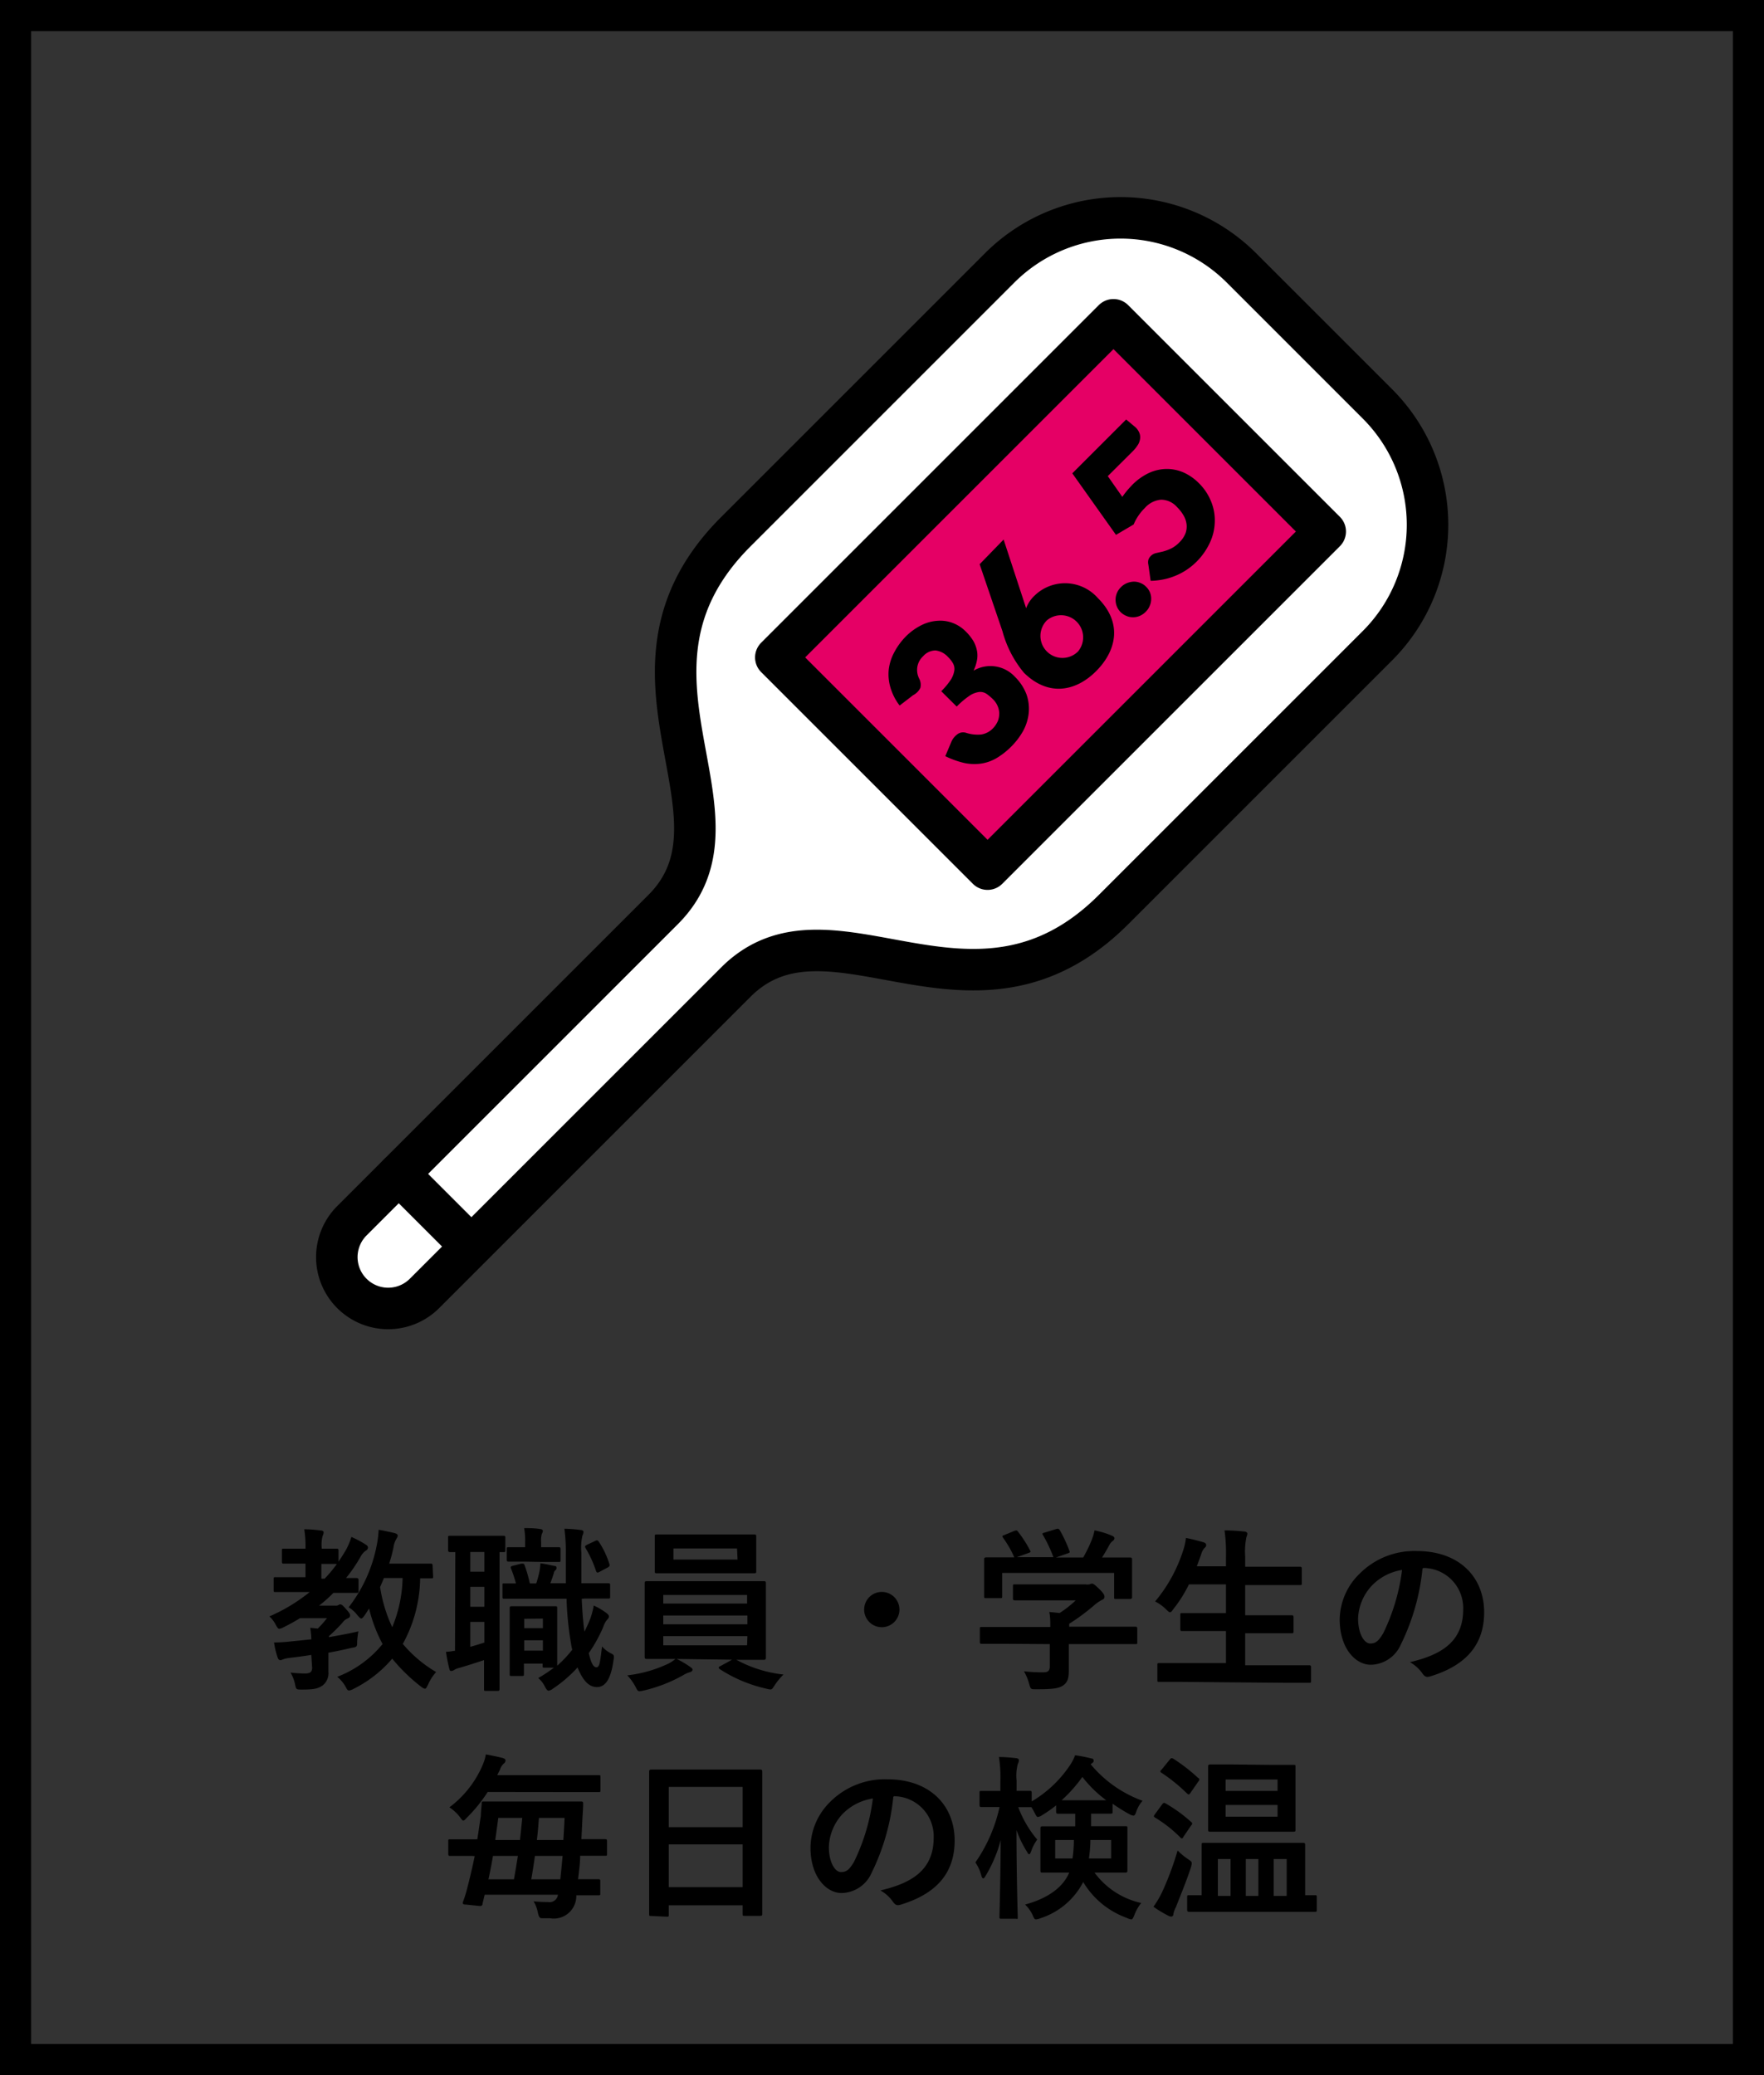
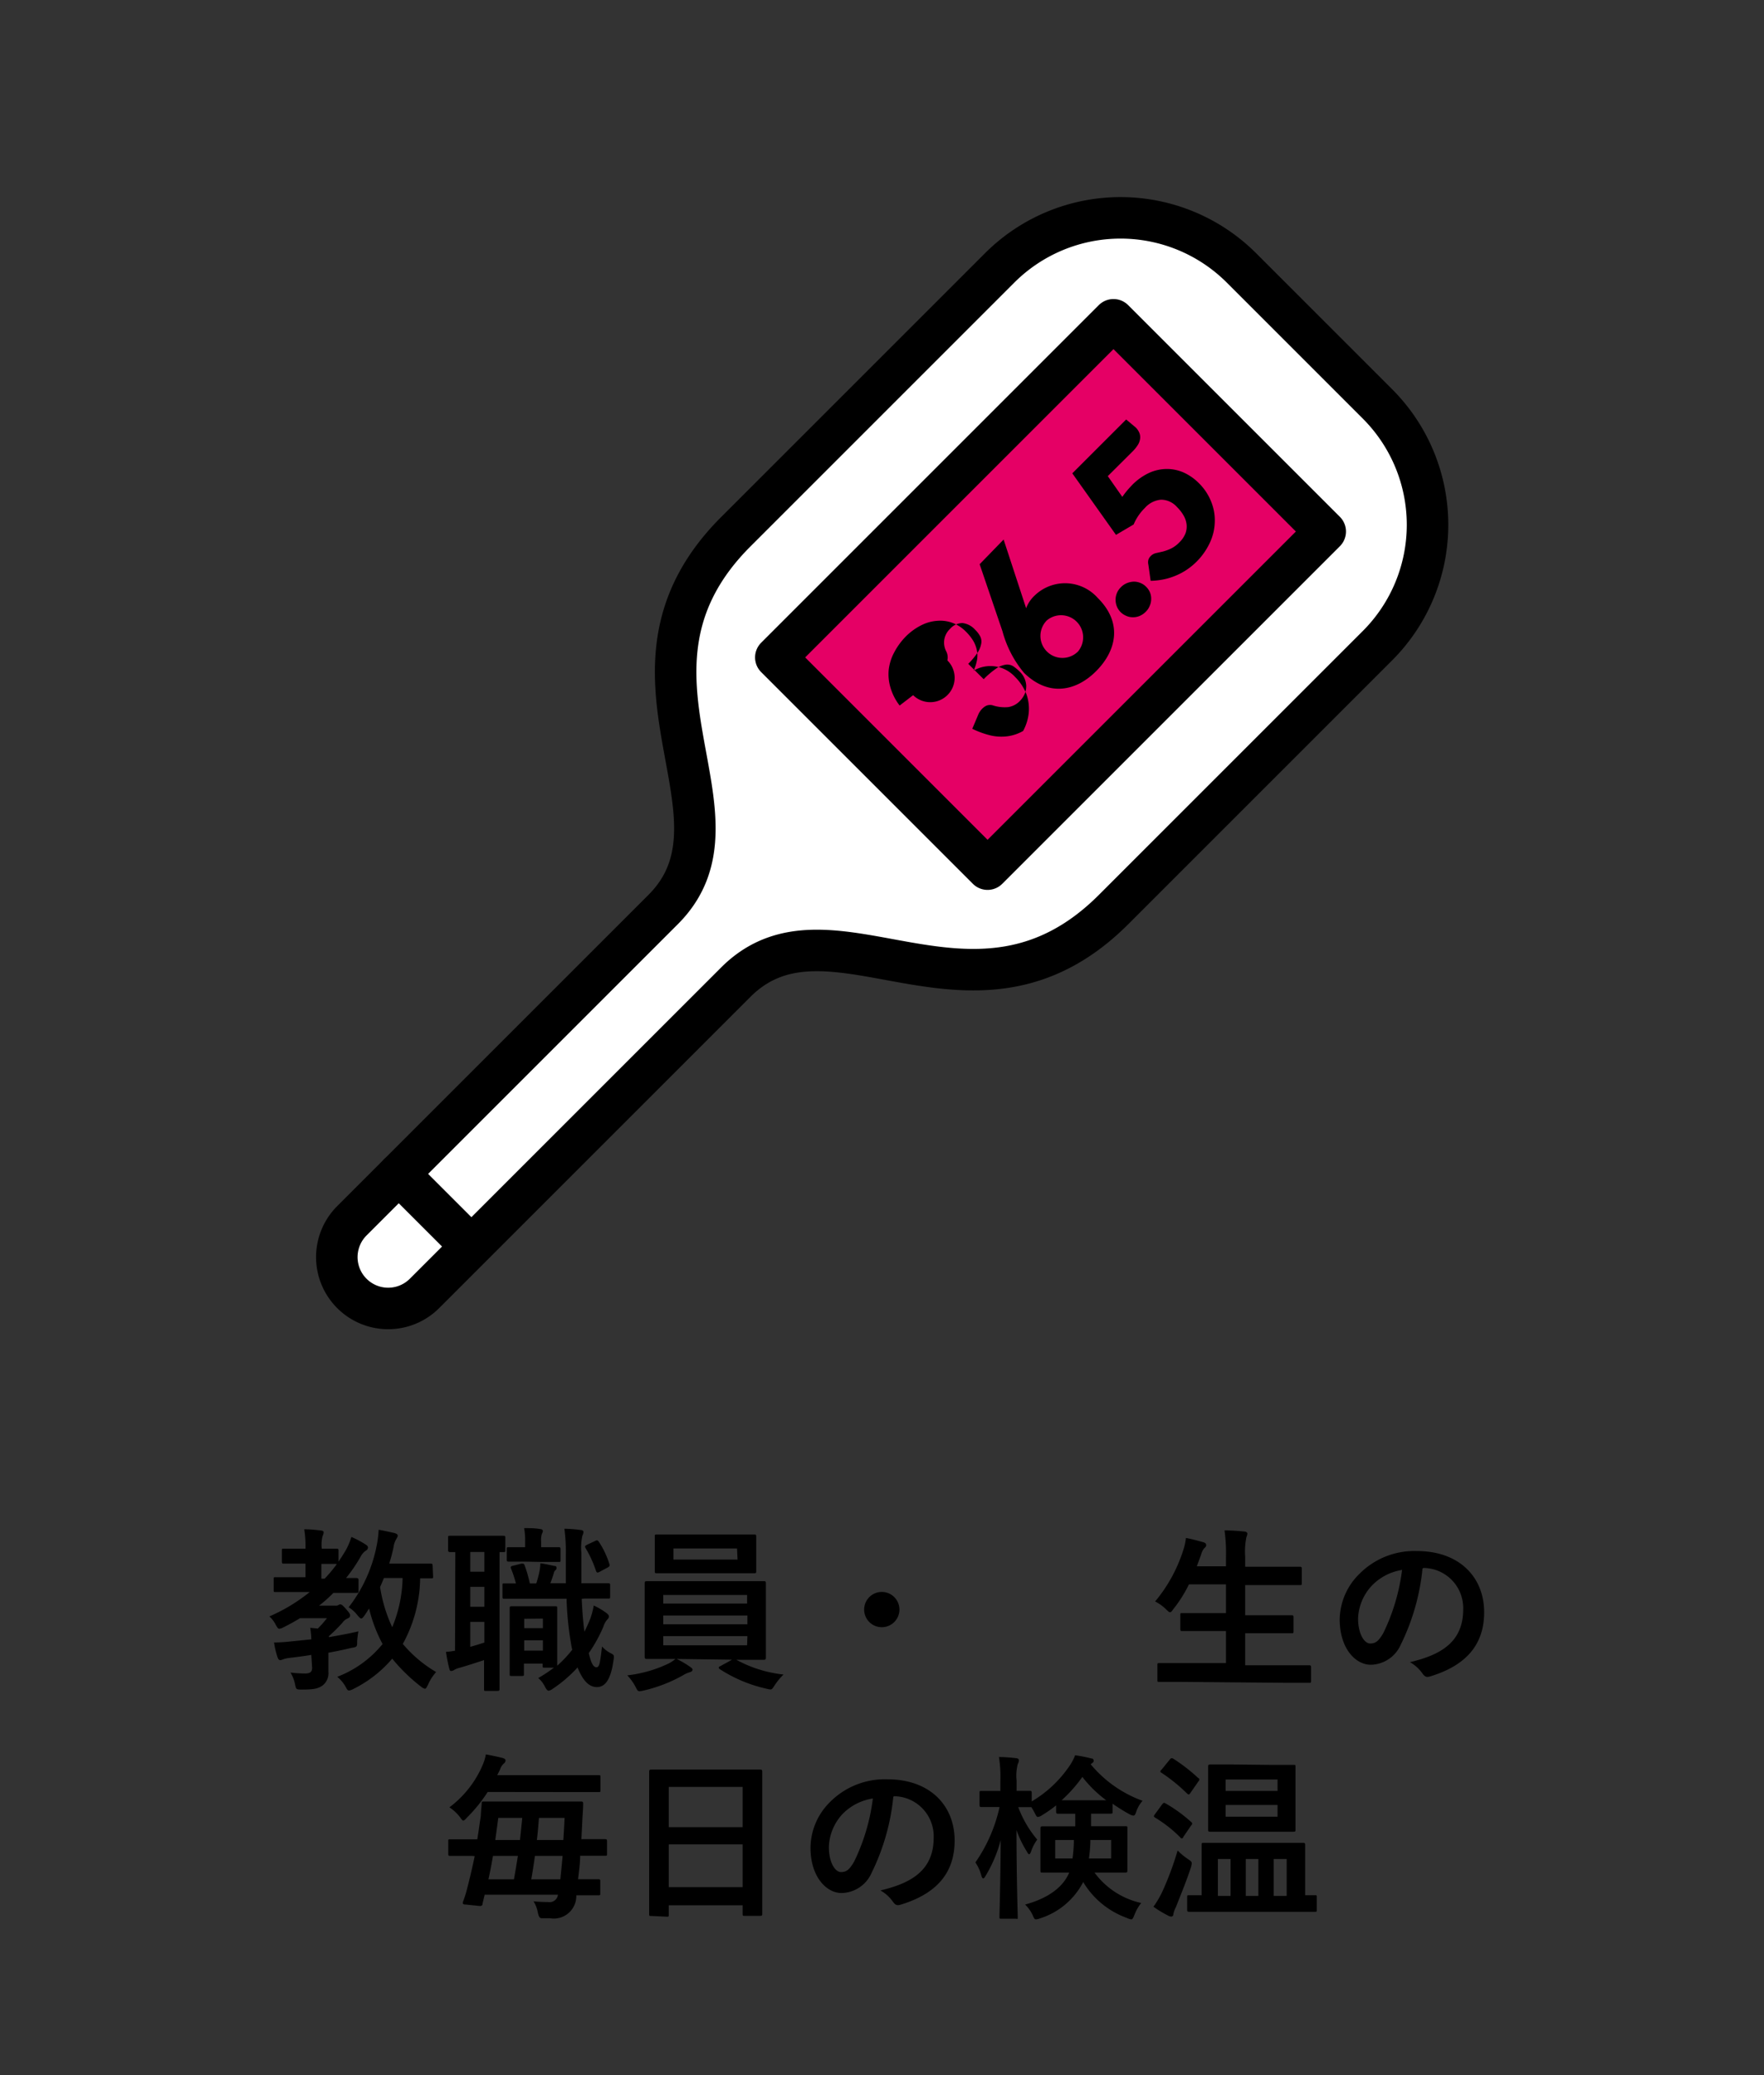
<svg xmlns="http://www.w3.org/2000/svg" id="レイヤー_1" data-name="レイヤー 1" width="170" height="200" viewBox="0 0 170 200">
  <rect x="0" y="0" width="170" height="200" fill="#333333" stroke="none" />
  <defs>
    <style>.cls-1{fill:#fff;}.cls-1,.cls-2{stroke:#000;stroke-linecap:round;stroke-linejoin:round;stroke-width:4px;}.cls-2{fill:#e50065;}</style>
  </defs>
  <path class="cls-1" d="M132.76,38.94,119.6,25.78a16.48,16.48,0,0,0-23.22,0L70.91,51.25c-13.54,13.54,2.16,27.25-7,36.41l-30,30a4.93,4.93,0,0,0,7,7l30-30c9.16-9.16,22.87,6.54,36.41-7l25.47-25.47A16.48,16.48,0,0,0,132.76,38.94Z" />
  <rect class="cls-2" x="86.81" y="34.29" width="28.86" height="46.02" transform="translate(70.17 -54.81) rotate(45)" />
  <line class="cls-1" x1="38.43" y1="113.14" x2="45.4" y2="120.11" />
-   <path d="M87.28,61.36a5.71,5.71,0,0,1,1.55-1.12,4,4,0,0,1,1.56-.41,3.35,3.35,0,0,1,1.45.22,3.54,3.54,0,0,1,1.22.8,4.67,4.67,0,0,1,.75.94,3,3,0,0,1,.34.92,2.43,2.43,0,0,1,0,.93,3.91,3.91,0,0,1-.33,1,3.21,3.21,0,0,1,4,.6,4.7,4.7,0,0,1,1.11,1.7,4.19,4.19,0,0,1,.21,1.78,4.64,4.64,0,0,1-.54,1.73A6.85,6.85,0,0,1,97.41,72,7.07,7.07,0,0,1,96,73.09a4.13,4.13,0,0,1-1.49.51,4.65,4.65,0,0,1-1.61-.07,8.59,8.59,0,0,1-1.8-.65l.57-1.35a1.77,1.77,0,0,1,.62-.78.92.92,0,0,1,.78-.13,3.67,3.67,0,0,0,1.5.17,2,2,0,0,0,1.09-.56,2.38,2.38,0,0,0,.51-.75,2.1,2.1,0,0,0,.13-.76,2,2,0,0,0-.57-1.29,4.8,4.8,0,0,0-.63-.54,1.1,1.1,0,0,0-.71-.2,2.18,2.18,0,0,0-.92.34,8.15,8.15,0,0,0-1.27,1.07l-1.49-1.48a7.06,7.06,0,0,0,.93-1.12,2.38,2.38,0,0,0,.33-.87,1.11,1.11,0,0,0-.13-.7,2.58,2.58,0,0,0-.47-.6,1.93,1.93,0,0,0-1.21-.64,1.61,1.61,0,0,0-1.2.56,1.81,1.81,0,0,0-.56,1.06,1.85,1.85,0,0,0,.18,1.09,1.28,1.28,0,0,1,.12.89A1.54,1.54,0,0,1,88,67L86.7,68a5.28,5.28,0,0,1-.89-1.75,4.47,4.47,0,0,1-.16-1.73,4.7,4.7,0,0,1,.52-1.63A6.42,6.42,0,0,1,87.28,61.36Z" />
+   <path d="M87.28,61.36a5.71,5.71,0,0,1,1.55-1.12,4,4,0,0,1,1.56-.41,3.35,3.35,0,0,1,1.45.22,3.54,3.54,0,0,1,1.22.8,4.67,4.67,0,0,1,.75.94,3,3,0,0,1,.34.92,2.43,2.43,0,0,1,0,.93,3.91,3.91,0,0,1-.33,1,3.21,3.21,0,0,1,4,.6,4.7,4.7,0,0,1,1.11,1.7,4.19,4.19,0,0,1,.21,1.78,4.64,4.64,0,0,1-.54,1.73a4.13,4.13,0,0,1-1.49.51,4.65,4.65,0,0,1-1.61-.07,8.59,8.59,0,0,1-1.8-.65l.57-1.35a1.77,1.77,0,0,1,.62-.78.92.92,0,0,1,.78-.13,3.67,3.67,0,0,0,1.5.17,2,2,0,0,0,1.09-.56,2.38,2.38,0,0,0,.51-.75,2.1,2.1,0,0,0,.13-.76,2,2,0,0,0-.57-1.29,4.8,4.8,0,0,0-.63-.54,1.1,1.1,0,0,0-.71-.2,2.18,2.18,0,0,0-.92.34,8.15,8.15,0,0,0-1.27,1.07l-1.49-1.48a7.06,7.06,0,0,0,.93-1.12,2.38,2.38,0,0,0,.33-.87,1.11,1.11,0,0,0-.13-.7,2.58,2.58,0,0,0-.47-.6,1.93,1.93,0,0,0-1.21-.64,1.61,1.61,0,0,0-1.2.56,1.81,1.81,0,0,0-.56,1.06,1.85,1.85,0,0,0,.18,1.09,1.28,1.28,0,0,1,.12.89A1.54,1.54,0,0,1,88,67L86.7,68a5.28,5.28,0,0,1-.89-1.75,4.47,4.47,0,0,1-.16-1.73,4.7,4.7,0,0,1,.52-1.63A6.42,6.42,0,0,1,87.28,61.36Z" />
  <path d="M108,59a1.65,1.65,0,0,1-.37-.56,1.77,1.77,0,0,1-.12-.64,1.69,1.69,0,0,1,.53-1.22,1.63,1.63,0,0,1,.57-.38,1.84,1.84,0,0,1,.64-.14,1.58,1.58,0,0,1,.64.12,1.56,1.56,0,0,1,.56.37,1.64,1.64,0,0,1,.38.56,1.57,1.57,0,0,1,.11.64,1.61,1.61,0,0,1-.14.64,1.63,1.63,0,0,1-.38.57,1.83,1.83,0,0,1-.58.4,1.59,1.59,0,0,1-.64.13,1.54,1.54,0,0,1-.63-.12A1.75,1.75,0,0,1,108,59Z" />
  <path d="M109.45,41.2a1.55,1.55,0,0,1,.33.47,1.11,1.11,0,0,1,.1.54,1.46,1.46,0,0,1-.18.6,3.46,3.46,0,0,1-.51.66l-2.43,2.42,1.4,2a7.74,7.74,0,0,1,.47-.62c.16-.19.33-.37.49-.54a5.62,5.62,0,0,1,1.66-1.17,4.15,4.15,0,0,1,1.69-.36,4,4,0,0,1,1.62.35,4.91,4.91,0,0,1,1.43,1,5.17,5.17,0,0,1,1.19,1.77,4.77,4.77,0,0,1,.36,2,5,5,0,0,1-.48,2,6.38,6.38,0,0,1-2.34,2.67,6.16,6.16,0,0,1-1.12.56,6.08,6.08,0,0,1-1.14.32,7.07,7.07,0,0,1-1.1.11l-.22-1.56a1,1,0,0,1,0-.46.85.85,0,0,1,.23-.37,1,1,0,0,1,.5-.28l.66-.15a4.57,4.57,0,0,0,.75-.27,2.86,2.86,0,0,0,.84-.61,2.47,2.47,0,0,0,.6-.88,1.92,1.92,0,0,0,.1-.88,2.16,2.16,0,0,0-.3-.86,3.78,3.78,0,0,0-.62-.79,2.06,2.06,0,0,0-1.54-.71,2.35,2.35,0,0,0-1.56.8,4.87,4.87,0,0,0-1.08,1.59l-1.7,1-4.21-5.93,5.19-5.19Z" />
  <path d="M98.89,58.62a3.23,3.23,0,0,1,.83-1.23,4.21,4.21,0,0,1,6.08.25c2.36,2.34,1.84,5-.12,7s-4.63,2.54-7,.2a10.49,10.49,0,0,1-2.07-4l-2.2-6.46L96.72,52Zm5,4.17a2.13,2.13,0,0,0-3-3,2.12,2.12,0,0,0,3,3Z" />
  <path d="M30,159.5c-.72.12-1.43.21-2.11.29a2.85,2.85,0,0,0-.65.15A.44.44,0,0,1,27,160c-.1,0-.18-.07-.24-.24a8,8,0,0,1-.35-1.46c.66,0,1.19-.05,1.82-.12L30,158c0-.39-.05-.75-.1-1.11l.73.07a10,10,0,0,0,.88-1h-2.6c-.51.32-1.05.61-1.59.88a1.11,1.11,0,0,1-.4.14c-.13,0-.18-.1-.35-.39a2.72,2.72,0,0,0-.61-.8,16.77,16.77,0,0,0,3.89-2.35H28.68c-1.51,0-2,0-2.14,0s-.17,0-.17-.19v-1.05c0-.17,0-.19.17-.19s.63,0,2.14,0h.76V150.7H29c-1.15,0-1.53,0-1.65,0s-.18,0-.18-.19v-1.07c0-.17,0-.18.18-.18s.5,0,1.65,0h.44a10.12,10.12,0,0,0-.12-1.87,13.3,13.3,0,0,1,1.6.12c.17,0,.27.08.27.17a.84.84,0,0,1-.1.36,3.3,3.3,0,0,0-.08,1.22c1,0,1.32,0,1.43,0s.18,0,.18.18v1.07c.27-.39.53-.79.77-1.22a6.23,6.23,0,0,0,.47-1.16,9.16,9.16,0,0,1,1.36.72c.17.1.24.19.24.3a.33.33,0,0,1-.17.28,1.54,1.54,0,0,0-.53.59,14.8,14.8,0,0,1-1.41,2.07c.67,0,.95,0,1,0s.2,0,.2.19v1.05c0,.17,0,.19-.2.19s-.61,0-2,0h-.22a12.48,12.48,0,0,1-1.38,1.23h1.57a.52.52,0,0,0,.29-.05.31.31,0,0,1,.18-.07c.12,0,.22.07.53.42s.42.5.42.63-.05.22-.2.29a1.17,1.17,0,0,0-.54.43,15.78,15.78,0,0,1-1.3,1.29.38.38,0,0,0,0,.1c.94-.17,1.92-.34,2.84-.56a8.48,8.48,0,0,0-.12.95c0,.55,0,.55-.58.65-.71.17-1.44.32-2.19.46v.12c0,.69,0,1.25,0,1.71a1.5,1.5,0,0,1-.54,1.31c-.44.32-.85.41-2,.41-.53,0-.56,0-.65-.39A3.87,3.87,0,0,0,28,161.2a11.77,11.77,0,0,0,1.4.09c.47,0,.68-.14.68-.55Zm2.4-8.77c-.11,0-.45,0-1.43,0v1.42h.32a14,14,0,0,0,1.16-1.39Zm9.34,1.21c0,.17,0,.18-.18.18l-1.07,0a13.46,13.46,0,0,1-1.67,6.32,12.35,12.35,0,0,0,3.21,2.71,4.5,4.5,0,0,0-.78,1.22c-.14.27-.19.39-.31.39a.93.93,0,0,1-.35-.19,16.88,16.88,0,0,1-2.79-2.71,11.75,11.75,0,0,1-3.74,2.92,1.17,1.17,0,0,1-.42.15c-.12,0-.19-.08-.31-.32a3.33,3.33,0,0,0-.83-1,10.4,10.4,0,0,0,4.37-3.16,14.22,14.22,0,0,1-1.3-3.42c-.15.22-.29.46-.44.67s-.24.29-.32.29-.19-.11-.36-.31a3.16,3.16,0,0,0-.85-.77,14.05,14.05,0,0,0,2.72-6.05,9.28,9.28,0,0,0,.17-1.42c.48.08,1.17.23,1.55.32.2.07.29.13.29.25s-.09.22-.17.38a2.06,2.06,0,0,0-.24.76,15.61,15.61,0,0,1-.41,1.55h2c1.43,0,1.91,0,2,0s.18,0,.18.19Zm-4.74.15c-.12.29-.24.58-.37.87a14.12,14.12,0,0,0,1.17,3.87,13.06,13.06,0,0,0,1-4.74Z" />
  <path d="M43.88,149.59c-.33,0-.46,0-.51,0s-.19,0-.19-.19v-1.19c0-.17,0-.19.19-.19s.46,0,1.66,0h1.84c1.19,0,1.56,0,1.66,0s.17,0,.17.19v1.19c0,.17,0,.19-.17.19l-.39,0V161c0,1.15,0,1.68,0,1.78s0,.19-.21.19H46.83c-.17,0-.18,0-.18-.19s0-.63,0-1.78v-1c-.81.27-1.63.53-2.31.73a2,2,0,0,0-.56.21.59.59,0,0,1-.27.11c-.09,0-.16,0-.21-.22a15.7,15.7,0,0,1-.32-1.63c.34,0,.59-.07.87-.1Zm2.8,1.89v-1.9H45.32v1.9Zm0,3.38v-1.92H45.32v1.92Zm0,1.46H45.32v2.4c.44-.12.89-.26,1.36-.41Zm9.38-2.22c.06,1.22.14,2.27.26,3.16.2-.39.39-.8.56-1.23a7.57,7.57,0,0,0,.34-1.29,6.87,6.87,0,0,1,1.26.75c.13.12.2.19.2.31s-.07.2-.18.32a2,2,0,0,0-.36.68,14.17,14.17,0,0,1-1.4,2.53c.26,1.07.46,1.36.75,1.36s.34-.46.53-2a2.92,2.92,0,0,0,.9.68c.25.13.29.18.2.68-.27,1.93-.86,2.55-1.59,2.55s-1.33-.55-1.87-1.89a12.86,12.86,0,0,1-2.4,2.06.88.88,0,0,1-.38.18c-.13,0-.23-.13-.39-.44a2.52,2.52,0,0,0-.62-.78,13.3,13.3,0,0,0,1.51-1h-.9c-.17,0-.19,0-.19-.19v-.2h-1.8v1c0,.17,0,.19-.19.19h-1c-.17,0-.18,0-.18-.19s0-.54,0-2.82V157c0-1.43,0-1.9,0-2s0-.19.18-.19.43,0,1.43,0H52.1c1,0,1.31,0,1.43,0s.17,0,.17.19,0,.56,0,1.61v1.55c0,1.68,0,2.21,0,2.38A11.77,11.77,0,0,0,55.15,159a5.31,5.31,0,0,1-.12-.6,30.3,30.3,0,0,1-.43-4.31h-4c-1.3,0-1.88,0-2,0s-.17,0-.17-.2v-1.11c0-.17,0-.17.17-.17s.44,0,1.12,0a11.49,11.49,0,0,0-.46-1.4c-.08-.18-.05-.25.17-.3l.82-.21c.22,0,.24,0,.3.14a13.06,13.06,0,0,1,.51,1.77h.62a10.15,10.15,0,0,0,.32-1.21,5.58,5.58,0,0,0,.08-.73c.44.05,1,.19,1.38.26.14,0,.17.08.17.18a.24.24,0,0,1-.08.21.4.4,0,0,0-.17.27c-.09.31-.21.66-.34,1h1.49c0-.9,0-1.85,0-2.87a16.19,16.19,0,0,0-.14-2.38,12.81,12.81,0,0,1,1.55.12c.17,0,.29.08.29.18a.88.88,0,0,1-.1.36,5.22,5.22,0,0,0-.1,1.67c0,1.05,0,2,0,2.92h.26c1.64,0,2.22,0,2.32,0s.19,0,.19.17v1.11c0,.18,0,.2-.19.2s-.68,0-2.32,0Zm-5.54-3.59c-1,0-1.39,0-1.49,0s-.19,0-.19-.18V149.3c0-.17,0-.18.19-.18s.46,0,1.49,0h.09v-.54a6.79,6.79,0,0,0-.1-1.3c.62,0,1,0,1.54.09.17,0,.27.1.27.2a.72.72,0,0,1-.1.26,2.14,2.14,0,0,0-.07.76v.53h.11c1.14,0,1.48,0,1.58,0s.18,0,.18.18v1.06c0,.17,0,.18-.18.18s-.44,0-1.58,0Zm0,5.51v.9h1.8V156Zm1.8,3.07v-1h-1.8v1Zm5.07-10.59c.18-.1.25,0,.34.12a8.47,8.47,0,0,1,1,2.13c.05.15,0,.22-.12.3l-.84.45c-.23.12-.27.06-.34-.12a10.87,10.87,0,0,0-1-2.18c-.08-.17-.07-.2.15-.32Z" />
  <path d="M65.21,159.89a8.74,8.74,0,0,1,1.31.77c.17.12.22.17.22.27s-.1.2-.27.24a2.58,2.58,0,0,0-.66.3A14.2,14.2,0,0,1,62,162.94a2.89,2.89,0,0,1-.36.06c-.19,0-.24-.12-.41-.46a5,5,0,0,0-.78-1.07,12.44,12.44,0,0,0,3.79-1.05,3.3,3.3,0,0,0,.85-.53H64.7c-1.66,0-2.26,0-2.36,0s-.21,0-.21-.19,0-.61,0-1.78v-3.54c0-1.19,0-1.7,0-1.8s0-.19.21-.19.7,0,2.36,0h6.56c1.67,0,2.26,0,2.36,0s.19,0,.19.19,0,.61,0,1.8V158c0,1.17,0,1.7,0,1.78s0,.19-.19.19-.69,0-2.36,0Zm5.2-12c1.62,0,2.18,0,2.28,0s.19,0,.19.19,0,.39,0,1.14v1.1c0,.73,0,1,0,1.12s0,.19-.19.19-.66,0-2.28,0H65.57c-1.62,0-2.16,0-2.28,0s-.19,0-.19-.19,0-.39,0-1.12v-1.1c0-.75,0-1,0-1.14s0-.19.19-.19.66,0,2.28,0Zm-6.49,6.66H72v-.83H63.92Zm8.11,2v-.85H63.92v.85Zm0,1.14H63.92v.88H72Zm-1-8.45H64.9v1.07h6.18ZM70.48,160a.35.35,0,0,1,.22-.1.26.26,0,0,1,.14,0,12.12,12.12,0,0,0,4.67,1.49,6.21,6.21,0,0,0-.83,1c-.21.32-.27.44-.44.44a1.82,1.82,0,0,1-.36-.07,13.74,13.74,0,0,1-4.5-1.88c-.07-.05-.11-.09-.11-.14s0-.1.17-.17Z" />
  <path d="M86.68,155.13a1.7,1.7,0,1,1-1.7-1.7A1.7,1.7,0,0,1,86.68,155.13Z" />
-   <path d="M96.75,158.43c-1.52,0-2,0-2.13,0s-.19,0-.19-.18V157c0-.17,0-.19.19-.19s.61,0,2.13,0h4.47c0-.55,0-1-.1-1.45l1,.1a10,10,0,0,0,1.55-1.22H100c-1.57,0-2.11,0-2.2,0s-.18,0-.18-.17v-1.19c0-.17,0-.18.18-.18s.63,0,2.2,0h4.6a1.22,1.22,0,0,0,.41,0,.51.51,0,0,1,.22-.07c.14,0,.31.13.73.54s.48.58.48.73a.28.28,0,0,1-.21.28,3.9,3.9,0,0,0-.81.56,19.88,19.88,0,0,1-2.38,1.76v.28h4.25c1.51,0,2,0,2.12,0s.19,0,.19.19v1.31c0,.17,0,.18-.19.18s-.61,0-2.12,0H103v1.11c0,.4,0,1,0,1.47,0,.74-.13,1.11-.54,1.4s-1,.37-2.6.37c-.53,0-.53,0-.67-.49a5,5,0,0,0-.51-1.24,16.11,16.11,0,0,0,1.82.1c.48,0,.67-.12.67-.59v-2.13Zm1-10.88c.22-.08.27-.05.37.09a11.39,11.39,0,0,1,1.14,1.77c.09.17.09.18-.15.27l-1.12.4h3.53a13.64,13.64,0,0,0-1-2.12c-.11-.17-.06-.19.15-.25l1.12-.34c.2-.07.25,0,.34.1a12.86,12.86,0,0,1,.93,2c.06.15.06.17-.18.25l-1.11.39h2.62a13.59,13.59,0,0,0,.83-1.71,5.44,5.44,0,0,0,.26-.9,8.11,8.11,0,0,1,1.68.51c.15.06.24.15.24.25a.34.34,0,0,1-.17.26,1.08,1.08,0,0,0-.32.39c-.24.44-.45.8-.7,1.2h.44c1.58,0,2.14,0,2.24,0s.21,0,.21.19,0,.42,0,.92v.78c0,1.53,0,1.8,0,1.9s0,.21-.21.21h-1.34c-.17,0-.18,0-.18-.21V151.6H96.58v2.24c0,.17,0,.19-.19.19H95.05c-.19,0-.21,0-.21-.19s0-.39,0-1.92v-.63c0-.63,0-.93,0-1s0-.19.21-.19.66,0,2.24,0h.46a10.13,10.13,0,0,0-1.09-1.9c-.1-.15-.08-.19.12-.25Z" />
  <path d="M113.88,162.1c-1.54,0-2,0-2.16,0s-.18,0-.18-.19v-1.43c0-.17,0-.19.18-.19s.62,0,2.16,0h4.27v-3.09h-1.87c-1.67,0-2.24,0-2.35,0s-.18,0-.18-.19v-1.37c0-.16,0-.17.18-.17s.68,0,2.35,0h1.87V152.7h-3.57a12.68,12.68,0,0,1-1.5,2.38c-.15.21-.22.31-.32.31s-.19-.1-.37-.27a4.14,4.14,0,0,0-1.07-.77,14.56,14.56,0,0,0,2.73-5,5.5,5.5,0,0,0,.24-1.12c.56.1,1.17.27,1.65.4.18.05.3.14.3.26s0,.17-.17.31a1.64,1.64,0,0,0-.32.64l-.41,1.12h2.81v-.88a15.76,15.76,0,0,0-.14-2.58c.67,0,1.36.05,1.92.11.17,0,.28.11.28.19a.86.86,0,0,1-.09.34,7,7,0,0,0-.12,1.89V151h2.93c1.66,0,2.22,0,2.32,0s.21,0,.21.19v1.39c0,.17,0,.19-.21.19s-.66,0-2.32,0H120v2.91h2.13c1.66,0,2.24,0,2.34,0s.19,0,.19.17v1.37c0,.17,0,.19-.19.19s-.68,0-2.34,0H120v3.09h4c1.53,0,2.06,0,2.16,0s.19,0,.19.19V162c0,.17,0,.19-.19.19s-.63,0-2.16,0Z" />
  <path d="M137.09,151.17A21.31,21.31,0,0,1,135,158.5a3.23,3.23,0,0,1-2.89,1.95c-1.49,0-3-1.59-3-4.37a6.25,6.25,0,0,1,1.92-4.41,7.44,7.44,0,0,1,5.53-2.18c4.08,0,6.47,2.52,6.47,5.9,0,3.16-1.78,5.15-5.23,6.19-.36.1-.51,0-.73-.31a3.68,3.68,0,0,0-1.19-1.07c2.87-.68,5.13-1.87,5.13-5.08a3.86,3.86,0,0,0-3.81-4Zm-4.88,1.65a4.89,4.89,0,0,0-1.33,3.15c0,1.56.63,2.43,1.16,2.43s.81-.22,1.27-1a19.36,19.36,0,0,0,1.81-6.09A5.15,5.15,0,0,0,132.21,152.82Z" />
  <path d="M45.47,178.87c-1.49,0-2,0-2.1,0s-.17,0-.17-.19v-1.22c0-.17,0-.19.17-.19s.61,0,2.1,0H46c.13-.8.23-1.57.34-2.28,0-.39.06-.75.08-1.16,0-.17,0-.2.2-.2s.65,0,2.26,0H53.7c1.62,0,2.19,0,2.3,0s.2,0,.2.2c0,.48-.05,1-.07,1.43l-.1,2h.19c1.49,0,2,0,2.1,0s.18,0,.18.19v1.22c0,.17,0,.19-.18.19s-.61,0-2.1,0h-.31c0,.76-.12,1.53-.2,2.26,1.32,0,1.85,0,1.95,0s.19,0,.19.17v1.19c0,.17,0,.19-.19.19s-.66,0-2.12,0v.08A2.17,2.17,0,0,1,53,184.88c-.22,0-.49,0-.71,0s-.34,0-.46-.56a3.09,3.09,0,0,0-.41-1.07c.53.05,1,.07,1.41.07a.81.81,0,0,0,.94-.71H46.71l-.2.83c0,.2-.1.29-.36.25l-1.27-.13c-.32,0-.31-.12-.24-.32a10.65,10.65,0,0,0,.41-1.35c.25-.95.49-2,.7-3ZM47,172.71a14.55,14.55,0,0,1-2,2.47c-.17.19-.27.29-.35.29s-.17-.12-.34-.36a4.15,4.15,0,0,0-1-.92A9.94,9.94,0,0,0,46.56,170a4.11,4.11,0,0,0,.26-.91c.57.1,1.25.25,1.61.34.17.05.29.13.29.24a.42.42,0,0,1-.19.32,1.37,1.37,0,0,0-.35.58l-.26.52h9.76c.17,0,.19,0,.19.18v1.26c0,.17,0,.19-.19.19s-.68,0-2.35,0Zm2.53,8.42c.14-.77.26-1.51.38-2.26H47.51c-.13.75-.27,1.49-.44,2.26Zm-1.51-5.92c-.09.7-.19,1.41-.29,2.13h2.38c.08-.7.15-1.41.22-2.13Zm3.53,3.66c-.1.76-.22,1.51-.35,2.26H54c.07-.7.15-1.46.22-2.26Zm.39-3.66c-.06.73-.11,1.43-.2,2.13h2.55c.05-.73.09-1.45.12-2.13Z" />
  <path d="M62.75,184.66c-.17,0-.19,0-.19-.18s0-1.13,0-6v-3.29c0-3.29,0-4.33,0-4.43s0-.21.19-.21.69,0,2.34,0h5.83c1.65,0,2.25,0,2.35,0s.19,0,.19.21,0,1.14,0,3.92v3.78c0,4.88,0,5.88,0,6s0,.19-.19.19H71.76c-.17,0-.19,0-.19-.19v-.83H64.45v.92c0,.17,0,.18-.19.18Zm1.7-8.56h7.12v-3.88H64.45Zm7.12,5.78v-4.12H64.45v4.12Z" />
  <path d="M86.09,173.17A21.31,21.31,0,0,1,84,180.5a3.23,3.23,0,0,1-2.89,1.95c-1.49,0-3-1.59-3-4.37A6.25,6.25,0,0,1,80,173.67a7.44,7.44,0,0,1,5.53-2.18c4.08,0,6.47,2.52,6.47,5.9,0,3.16-1.78,5.15-5.23,6.19-.36.1-.51,0-.73-.31a3.68,3.68,0,0,0-1.19-1.07c2.87-.68,5.13-1.87,5.13-5.08a3.86,3.86,0,0,0-3.81-4Zm-4.88,1.65A4.89,4.89,0,0,0,79.88,178c0,1.56.63,2.43,1.16,2.43s.81-.22,1.27-1a19.36,19.36,0,0,0,1.81-6.09A5.15,5.15,0,0,0,81.21,174.82Z" />
  <path d="M96.12,174.16c-1.11,0-1.45,0-1.55,0s-.17,0-.17-.2V172.8c0-.17,0-.19.17-.19s.44,0,1.55,0h.29v-1a12.07,12.07,0,0,0-.14-2.27,14.6,14.6,0,0,1,1.63.11c.17,0,.29.09.29.19a.7.7,0,0,1-.1.36,4.43,4.43,0,0,0-.12,1.6v1c.87,0,1.17,0,1.27,0s.19,0,.19.19v.83a11.42,11.42,0,0,0,3.66-3.45,4.68,4.68,0,0,0,.52-1,15,15,0,0,1,1.57.31c.13,0,.22.08.22.22a.25.25,0,0,1-.14.22l-.15.12a11.66,11.66,0,0,0,5,3.52,3.05,3.05,0,0,0-.59,1c-.1.31-.17.43-.29.43a1.08,1.08,0,0,1-.41-.15,17.36,17.36,0,0,1-1.6-1v.77c0,.17,0,.19-.2.19s-.46,0-1.63,0h-.24c0,.43,0,.83,0,1.21h1.16c1.53,0,2,0,2.16,0s.18,0,.18.19,0,.44,0,1.29V179c0,.83,0,1.17,0,1.27s0,.21-.18.21-.63,0-2.16,0h-.83a7.62,7.62,0,0,0,4.5,2.93,4.23,4.23,0,0,0-.65,1.14c-.12.3-.18.44-.32.44a1.36,1.36,0,0,1-.41-.14,8.09,8.09,0,0,1-4.21-3.46,7.09,7.09,0,0,1-4.15,3.5,1.67,1.67,0,0,1-.39.1c-.15,0-.21-.12-.34-.43a3.42,3.42,0,0,0-.72-1c2.25-.61,3.68-1.7,4.25-3.08h-.42c-1.51,0-2,0-2.16,0s-.19,0-.19-.21,0-.44,0-1.27v-1.5c0-.85,0-1.19,0-1.29s0-.19.19-.19.65,0,2.16,0h1v-1.21h-.09c-1.08,0-1.44,0-1.54,0s-.21,0-.21-.19V174a11.86,11.86,0,0,1-1.34.94,1,1,0,0,1-.41.18c-.12,0-.17-.11-.32-.4s-.21-.38-.32-.55h-.06l-1.2,0a10.5,10.5,0,0,0,1.83,3.13,4.11,4.11,0,0,0-.57,1.08c-.07.21-.14.33-.21.33s-.13-.09-.22-.26a10.14,10.14,0,0,1-1-2.07c0,4.45.12,8.07.12,8.36s0,.19-.19.19H96.53c-.19,0-.21,0-.21-.19s.1-3.52.12-7.39a13.17,13.17,0,0,1-1.43,3.4c-.1.18-.18.29-.25.29s-.14-.09-.19-.29A4.1,4.1,0,0,0,94,179.5a14.94,14.94,0,0,0,2.33-5.34Zm5.57,3.18v1.78h1.67a13.07,13.07,0,0,0,.13-1.78Zm3.66-3.83h1.26a11.69,11.69,0,0,1-2.3-2.25,13.83,13.83,0,0,1-2,2.25h3Zm1.73,3.83h-2c0,.69-.07,1.27-.14,1.78h2.14Z" />
  <path d="M112,173.9c.14-.17.19-.17.34-.08a13.85,13.85,0,0,1,2.45,1.78c.07.05.1.09.1.14s0,.1-.1.2l-.77,1.13c0,.08-.08.11-.13.11s-.09,0-.15-.1a12.81,12.81,0,0,0-2.42-1.9c-.08-.05-.12-.09-.12-.14a.47.47,0,0,1,.1-.18Zm0,8.45a29.32,29.32,0,0,0,1.49-4,6.2,6.2,0,0,0,1,.83c.28.19.36.25.36.41a1.87,1.87,0,0,1-.08.39c-.45,1.38-1,2.68-1.45,3.84a2.34,2.34,0,0,0-.24.66c0,.14-.08.24-.2.24a.68.68,0,0,1-.32-.1,10.93,10.93,0,0,1-1.4-.85A9.38,9.38,0,0,0,112,182.35Zm.73-12.76c.13-.16.18-.16.34-.09a17,17,0,0,1,2.41,1.87c.07,0,.1.1.1.14s0,.1-.1.2l-.77,1.11c-.11.17-.17.15-.3.05a16.18,16.18,0,0,0-2.46-2c-.09-.05-.12-.08-.12-.12s0-.1.12-.2Zm4.2,14.67c-1.67,0-2.23,0-2.33,0s-.19,0-.19-.19v-1.22c0-.17,0-.19.19-.19s.4,0,1.2,0v-3.18c0-1.07,0-1.58,0-1.69s0-.18.19-.18.66,0,2.29,0h5c1.63,0,2.19,0,2.29,0s.21,0,.21.18,0,.62,0,1.67v3.2l.92,0c.19,0,.2,0,.2.19v1.22c0,.17,0,.19-.2.19s-.66,0-2.31,0Zm5.59-14.16c1.53,0,2,0,2.16,0s.17,0,.17.21,0,.56,0,1.63v2.79c0,1.07,0,1.53,0,1.63s0,.18-.17.18-.63,0-2.16,0h-3.74c-1.51,0-2.06,0-2.16,0s-.19,0-.19-.18,0-.56,0-1.63V171.9c0-1.07,0-1.53,0-1.63s0-.21.19-.21.65,0,2.16,0Zm-3.93,12.63v-3.56h-1.22v3.56Zm-.47-11.22v1.1h5v-1.1Zm5,2.45h-5v1.13h5Zm-1.85,8.77v-3.56h-1.21v3.56Zm1.48-3.56v3.56H124v-3.56Z" />
-   <path d="M167,3V197H3V3H167m3-3H0V200H170V0Z" />
</svg>